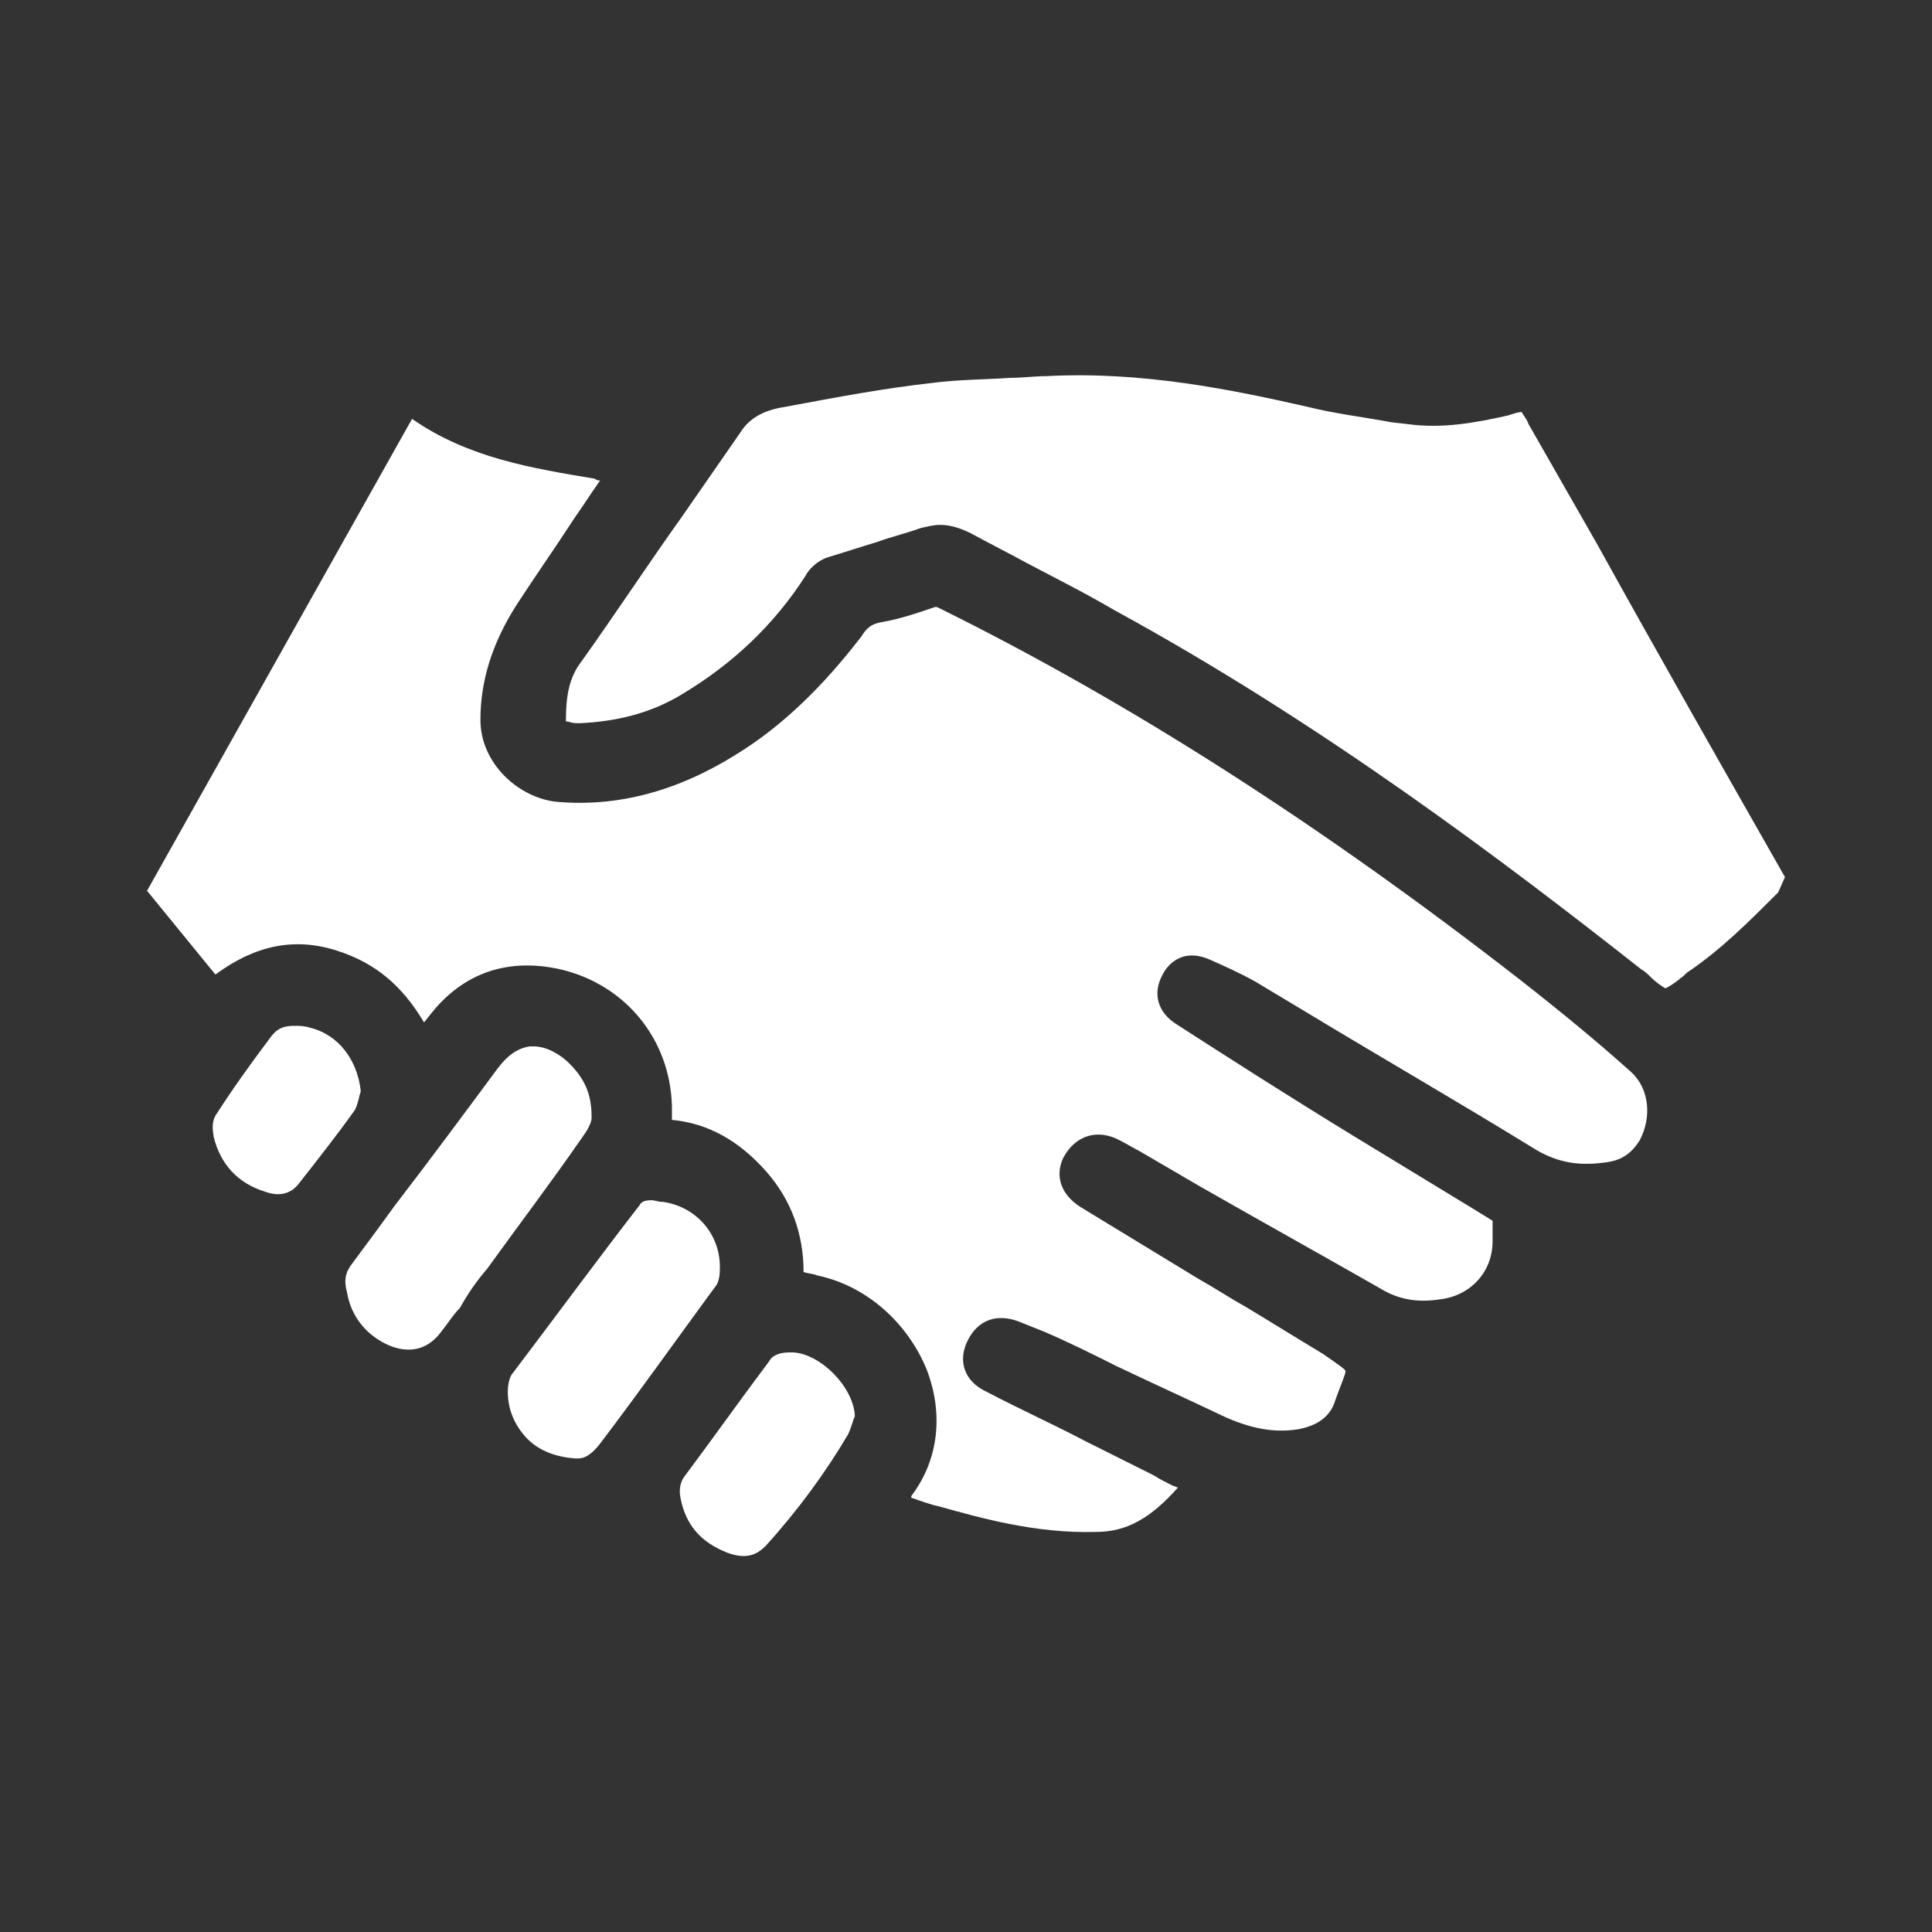
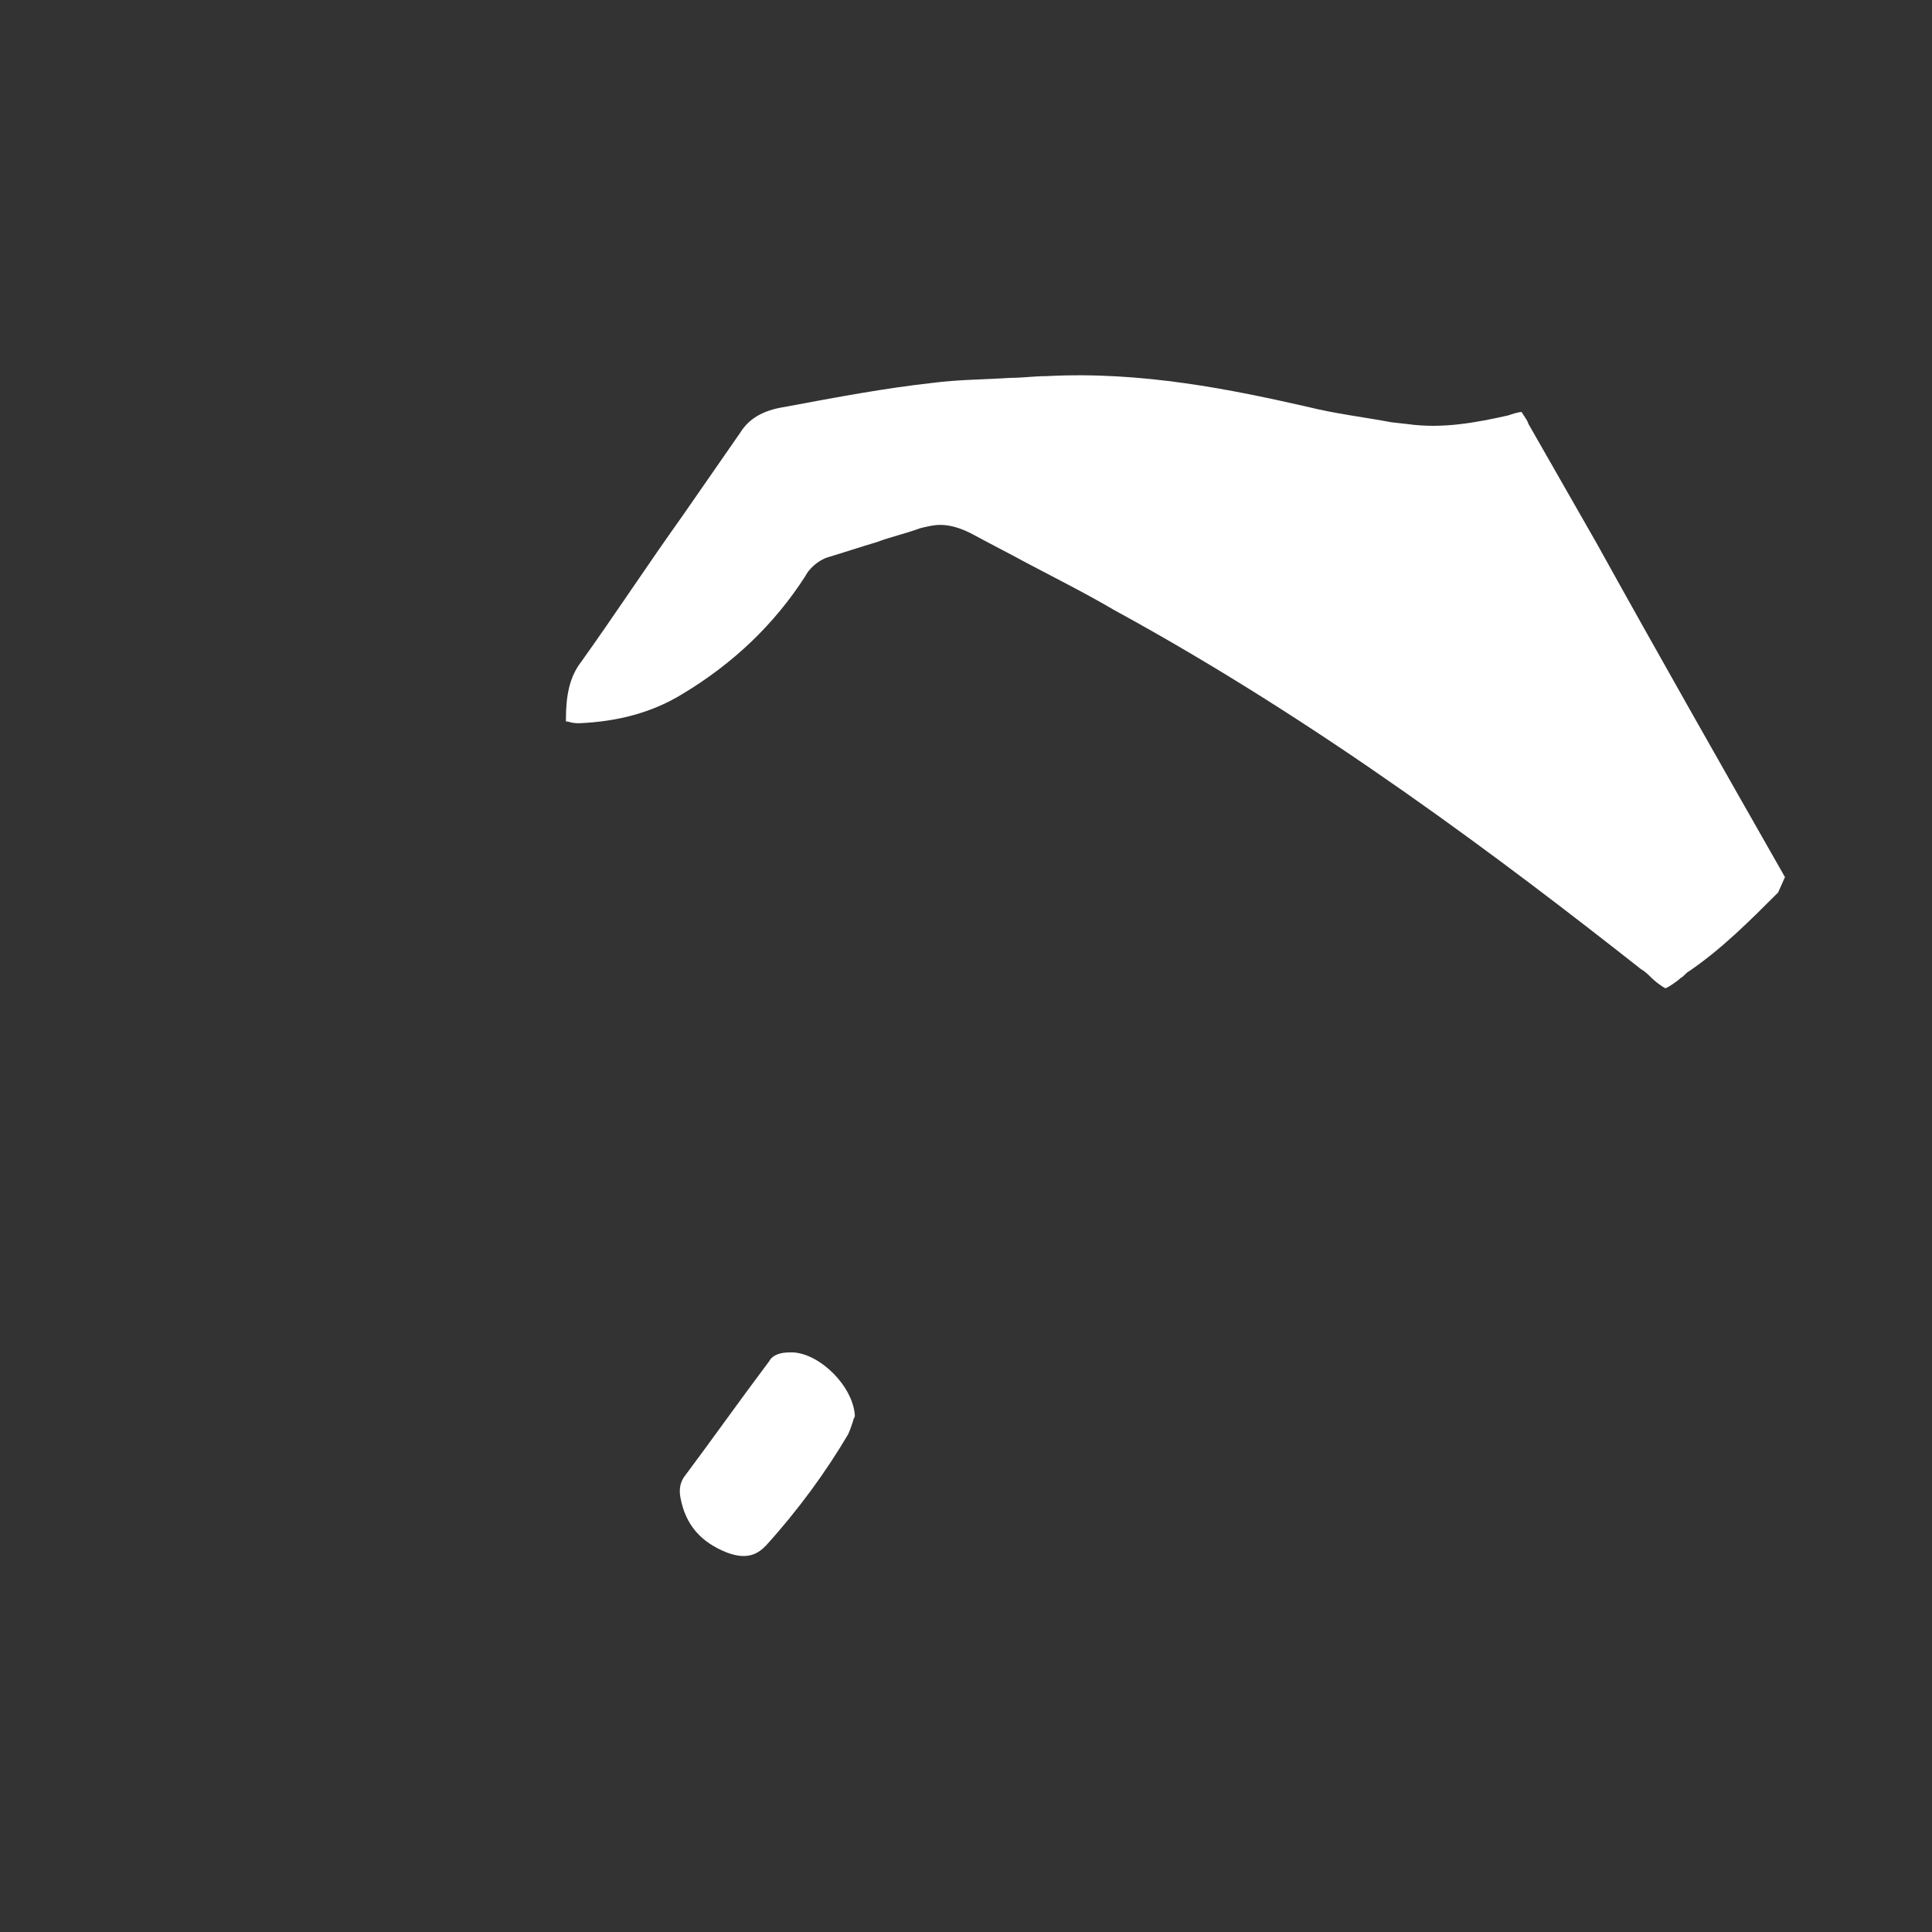
<svg xmlns="http://www.w3.org/2000/svg" version="1.1" id="Ebene_1" x="0px" y="0px" viewBox="0 0 113 113" style="enable-background:new 0 0 113 113;" xml:space="preserve">
  <rect x="0" y="0" width="113" height="113" fill="#333333" stroke="none" />
  <style type="text/css">
	.st0{fill:#FFFFFF;}
	.st1{fill:none;}
</style>
  <g>
-     <path class="st0" d="M95.4,62.7c-2-1.8-4.2-3.6-6.5-5.4C77.2,48.2,66.1,41.1,55,35.6c-0.2-0.1-0.2-0.1-0.3-0.1   c-0.9,0.3-2,0.7-3.2,0.9c-0.5,0.1-0.8,0.3-1.1,0.8c-2.3,3-4.7,5.3-7.3,6.9c-3.5,2.2-7,3.1-10.5,2.8c-2.2-0.2-4.5-2.2-4.5-4.8   c0-2.3,0.7-4.5,2.1-6.7c1.1-1.7,2.3-3.4,3.4-5.1c0.5-0.7,1-1.5,1.5-2.2c-0.1,0-0.2,0-0.3-0.1c-3.6-0.6-7.4-1.2-10.7-3.5L8.6,52.1   l4,4.9c2.3-1.7,4.6-2.2,7.1-1.4c2.2,0.7,3.8,2,5.1,4.2l0.4-0.5c1.9-2.4,4.5-3.3,7.6-2.6c3.8,0.9,6.4,4.1,6.5,8c0,0.3,0,0.5,0,0.8   c2.1,0.2,3.9,1.2,5.5,3c1.5,1.7,2.2,3.7,2.2,5.9c0.3,0.1,0.6,0.1,0.8,0.2c2.9,0.6,5.3,2.8,6.4,5.5c1,2.6,0.7,5.3-0.9,7.4   c0,0,0,0,0,0.1c0.6,0.2,1.1,0.4,1.6,0.5c2.5,0.7,5.7,1.6,9.2,1.5c1.8,0,3.2-0.8,4.8-2.6c-0.1,0-0.2-0.1-0.3-0.1   c-0.4-0.2-0.8-0.4-1.1-0.6l-4-2c-1.9-1-3.9-1.9-5.8-2.9c-1.3-0.6-1.7-1.8-1.1-3s1.7-1.6,3-1.1c0.5,0.2,1,0.4,1.5,0.6   c1.4,0.6,2.8,1.3,4.2,2c2.1,1,4.3,2,6.4,3c1.6,0.7,2.9,0.9,4.2,0.7c1.1-0.2,1.9-0.7,2.2-1.7c0.2-0.6,0.6-1.5,0.6-1.7   c0-0.1-0.3-0.3-1.3-1c-1.5-0.9-3.1-1.9-4.6-2.8c-0.9-0.5-1.8-1.1-2.7-1.6c-2.3-1.4-4.6-2.8-6.9-4.2c-1.4-0.9-1.4-2.1-1-2.9   c0.7-1.3,2-1.7,3.3-1c0.4,0.2,0.7,0.4,1.1,0.6l3.6,2.1c3.5,2,7.1,4,10.6,6c1,0.6,2.1,0.8,3.4,0.6c1.8-0.2,3.1-1.6,3.1-3.4   c0-0.2,0-0.3,0-0.5s0-0.4,0-0.7L86,70.6c-2.3-1.4-4.6-2.8-6.9-4.2c-3.6-2.2-7.2-4.5-10.3-6.5c-1.1-0.7-1.4-1.8-0.8-2.9   c0.2-0.4,1-1.6,2.7-0.9c0.9,0.4,1.8,0.8,2.7,1.3l3,1.8c4.3,2.6,8.8,5.2,13.2,7.9c1.4,0.9,2.7,1.1,4.2,0.9c1-0.1,1.6-0.5,2.1-1.3   C96.6,65.4,96.5,63.7,95.4,62.7z" />
    <path class="st0" d="M104.4,51.3c-3.7-6.5-7.4-13-11-19.5l-4-7c-0.1-0.3-0.3-0.5-0.4-0.7c-0.2,0-0.5,0.1-0.8,0.2   c-1.8,0.4-3.8,0.8-5.9,0.5l-0.9-0.1c-1.6-0.3-3.3-0.5-4.9-0.9c-4.4-1-9.7-2.1-15.3-1.8c-0.7,0-1.4,0.1-2.1,0.1   c-1.5,0.1-3.1,0.1-4.6,0.3c-2.7,0.3-5.4,0.8-8.6,1.4c-1.3,0.2-2.1,0.7-2.6,1.5l-3.4,4.9c-2,2.8-3.9,5.7-5.9,8.5   c-0.7,0.9-0.9,2-0.9,3.4c0,0.1,0,0.1,0,0.1s0,0,0.1,0c0.3,0.1,0.5,0.1,0.7,0.1c2.2-0.1,4.2-0.6,6-1.7c3-1.8,5.4-4.1,7.2-6.9   c0.2-0.4,0.7-0.9,1.3-1.1c1-0.3,1.9-0.6,2.9-0.9c0.8-0.3,1.7-0.5,2.5-0.8c0.4-0.1,0.8-0.2,1.2-0.2c0.6,0,1.2,0.2,1.8,0.5   c1.1,0.6,2.1,1.1,3.2,1.7c1.7,0.9,3.5,1.8,5.2,2.8C77.3,42.3,88,50.4,96,56.7c0.2,0.1,0.4,0.3,0.6,0.5c0.2,0.2,0.6,0.5,0.8,0.6   c0.1,0,0.7-0.4,0.9-0.6c0.2-0.1,0.3-0.3,0.5-0.4c1.9-1.3,3.5-2.9,5.2-4.6L104.4,51.3z" />
-     <path class="st0" d="M28.5,74.2c1.8-2.5,3.7-5,5.5-7.6c0.3-0.4,0.6-0.9,0.6-1.2v-0.1c0-1.3-0.4-2.2-1.3-3.1c-0.5-0.5-1.3-1-2.1-1   c-0.1,0-0.1,0-0.2,0c-0.7,0.1-1.3,0.5-1.9,1.3c-2,2.7-4,5.4-6,8c-0.8,1.1-1.6,2.2-2.5,3.4c-0.4,0.5-0.5,1-0.3,1.7   c0.2,1.2,0.9,2.2,1.9,2.8c0.8,0.5,2.4,1.1,3.6-0.5c0.4-0.5,0.7-1,1.1-1.4C27.4,75.6,27.9,74.9,28.5,74.2z" />
-     <path class="st0" d="M38.8,70.3c-0.3,0-0.5-0.1-0.7-0.1c-0.4,0-0.6,0.1-0.7,0.3C35,73.6,32.5,77,30,80.3c-0.2,0.2-0.3,0.7-0.3,1.1   c0,0.9,0.3,1.8,1,2.6s1.7,1.2,2.9,1.3h0.1c0.2,0,0.7,0.1,1.5-1c2.2-2.9,4.4-6,6.6-9c0.2-0.2,0.3-0.6,0.3-1   C42.2,72.3,40.8,70.6,38.8,70.3z" />
    <path class="st0" d="M46.4,79.1c-0.1,0-0.1,0-0.2,0c-0.8,0-1.1,0.3-1.2,0.5c-1.8,2.4-3.5,4.8-5,6.8c-0.2,0.3-0.3,0.7-0.2,1.2   c0.3,1.6,1.2,2.6,2.7,3.2c1.3,0.5,1.9,0,2.3-0.4c1.9-2.1,3.5-4.3,4.8-6.5c0.1-0.2,0.2-0.5,0.3-0.8c0-0.1,0.1-0.2,0.1-0.3   C49.9,81.1,48,79.2,46.4,79.1z" />
-     <path class="st0" d="M21,64.2c0-0.1,0.1-0.3,0.1-0.4c-0.2-1.8-1.3-3.3-3-3.7C17.8,60,17.5,60,17.2,60c-0.8,0-1.1,0.3-1.4,0.7   c-1.2,1.6-2.2,3-3.1,4.4c-0.3,0.4-0.3,0.8-0.2,1.4c0.4,1.6,1.4,2.7,3,3.2c1.1,0.4,1.7-0.1,2-0.5c1.1-1.4,2.2-2.8,3.2-4.2   C20.8,64.9,20.9,64.6,21,64.2z" />
  </g>
-   <rect y="0" class="st1" width="113" height="113" />
</svg>